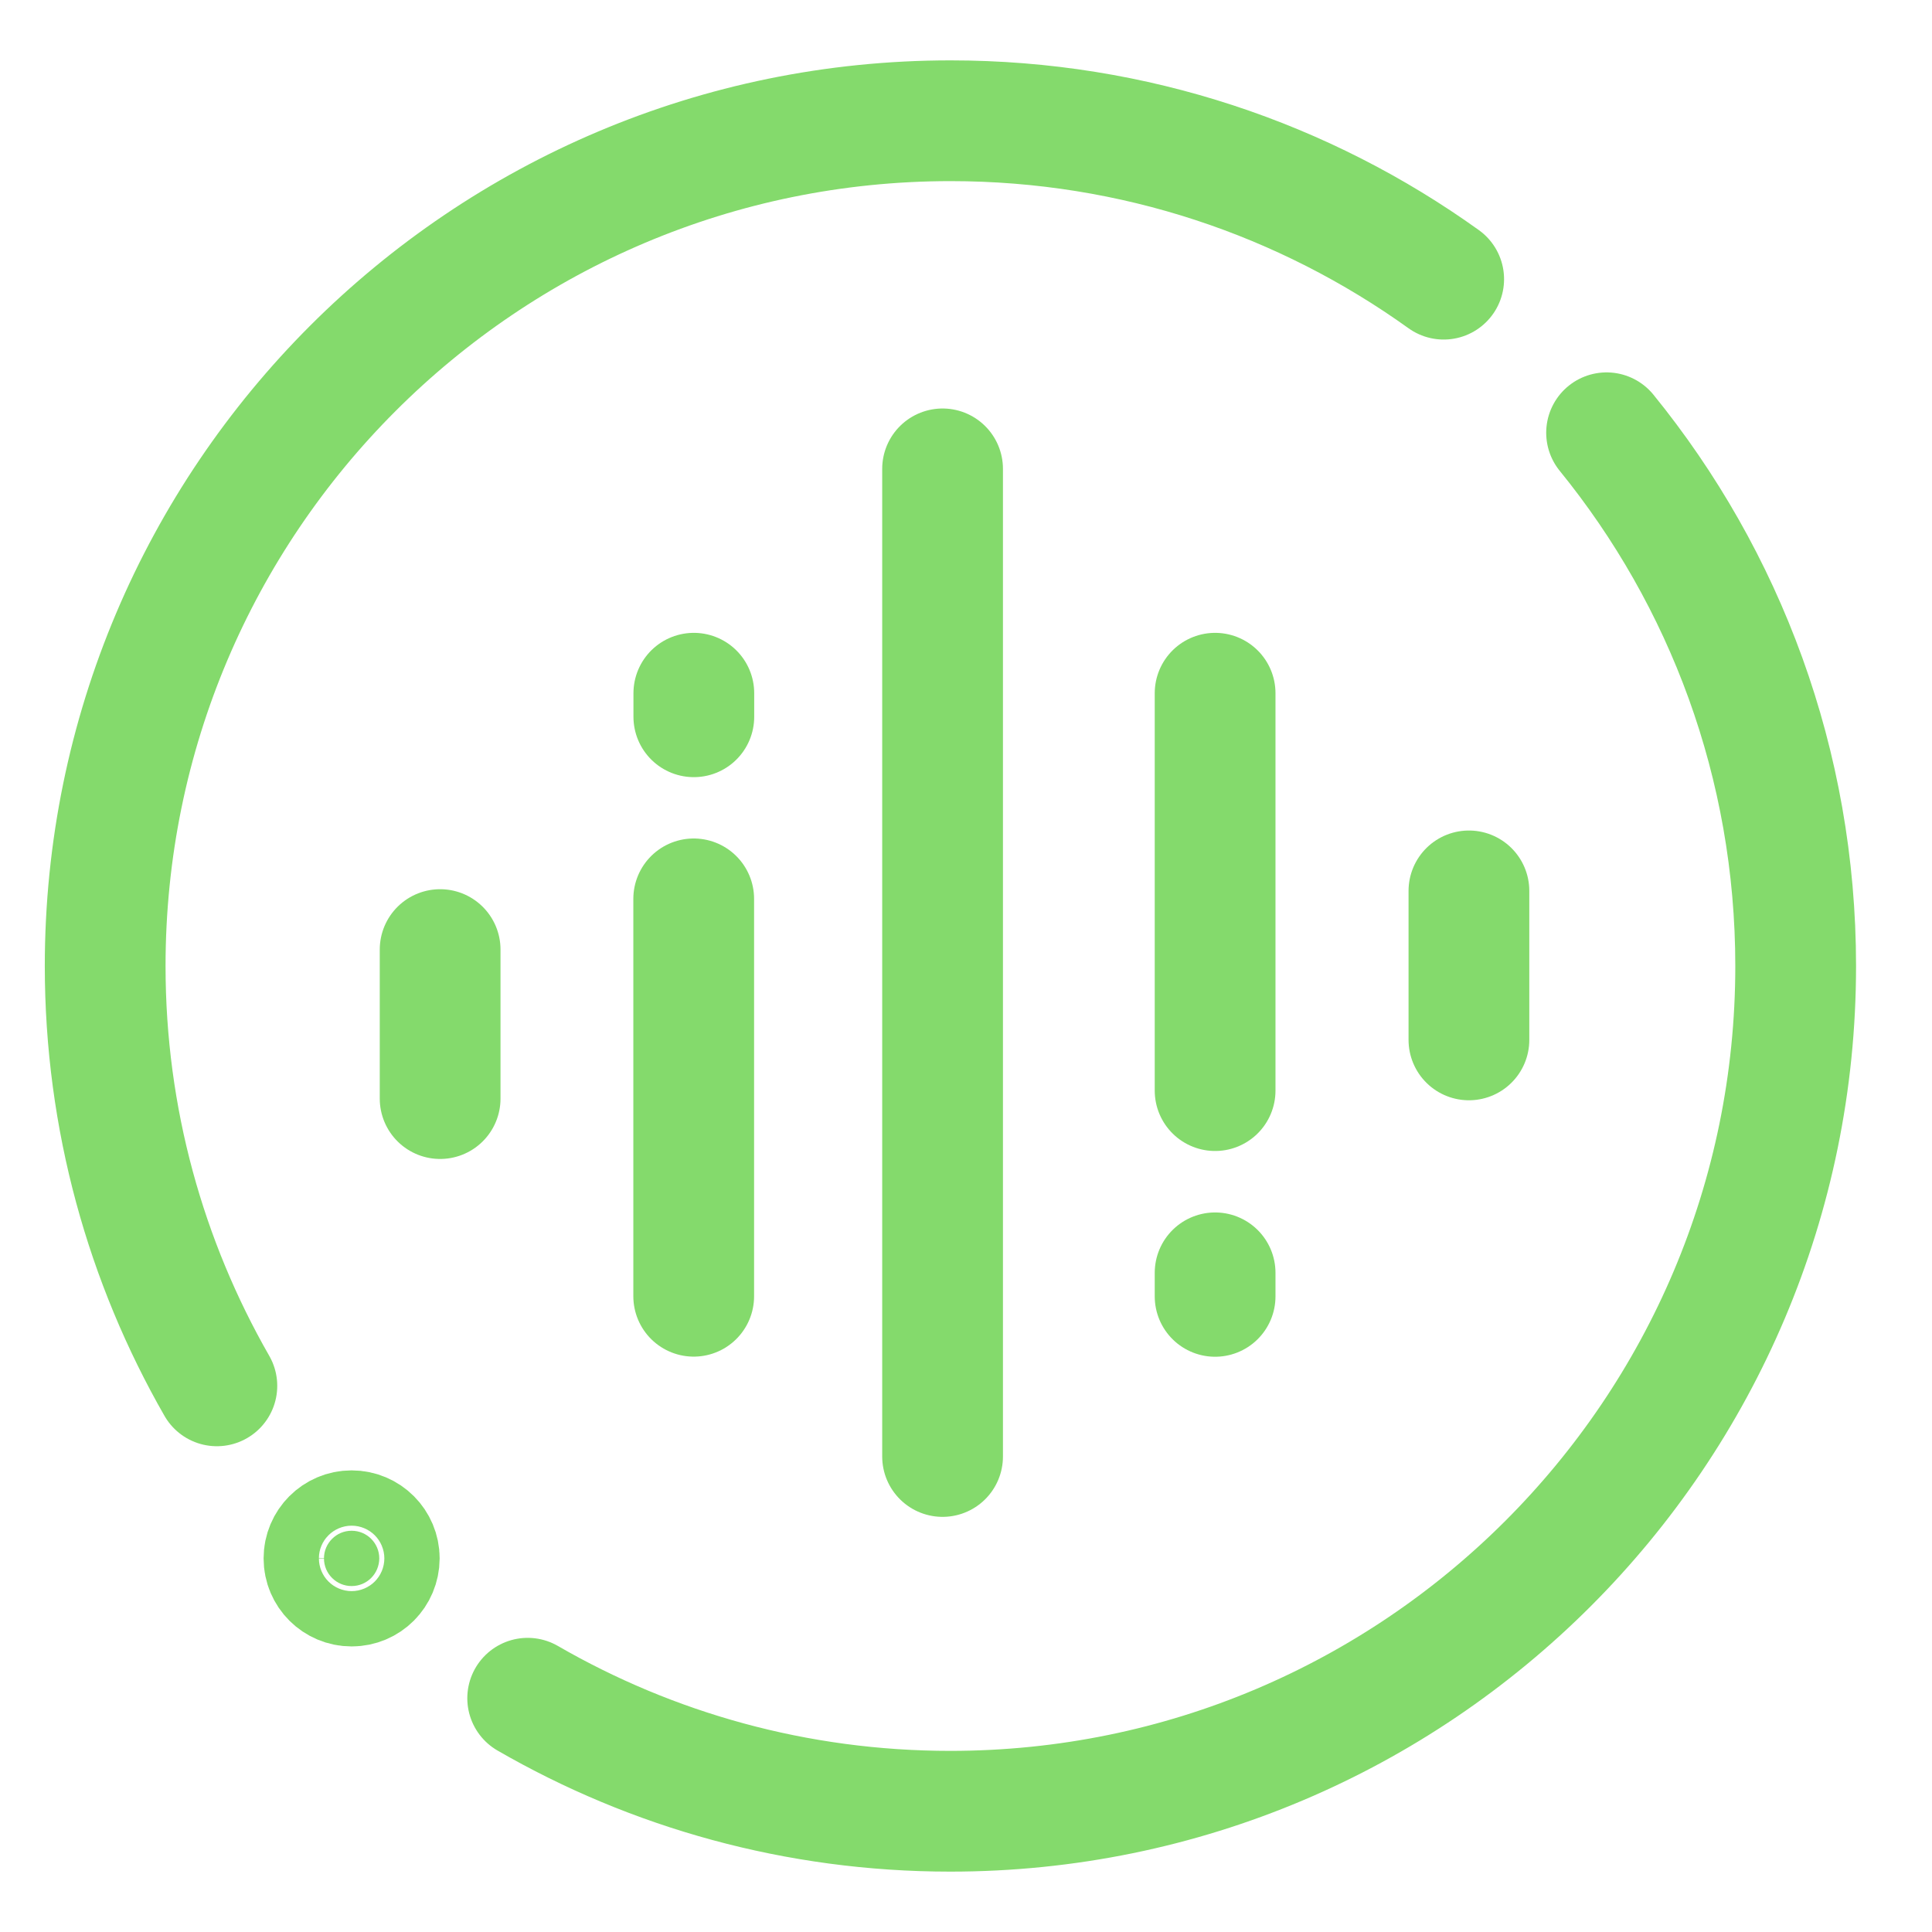
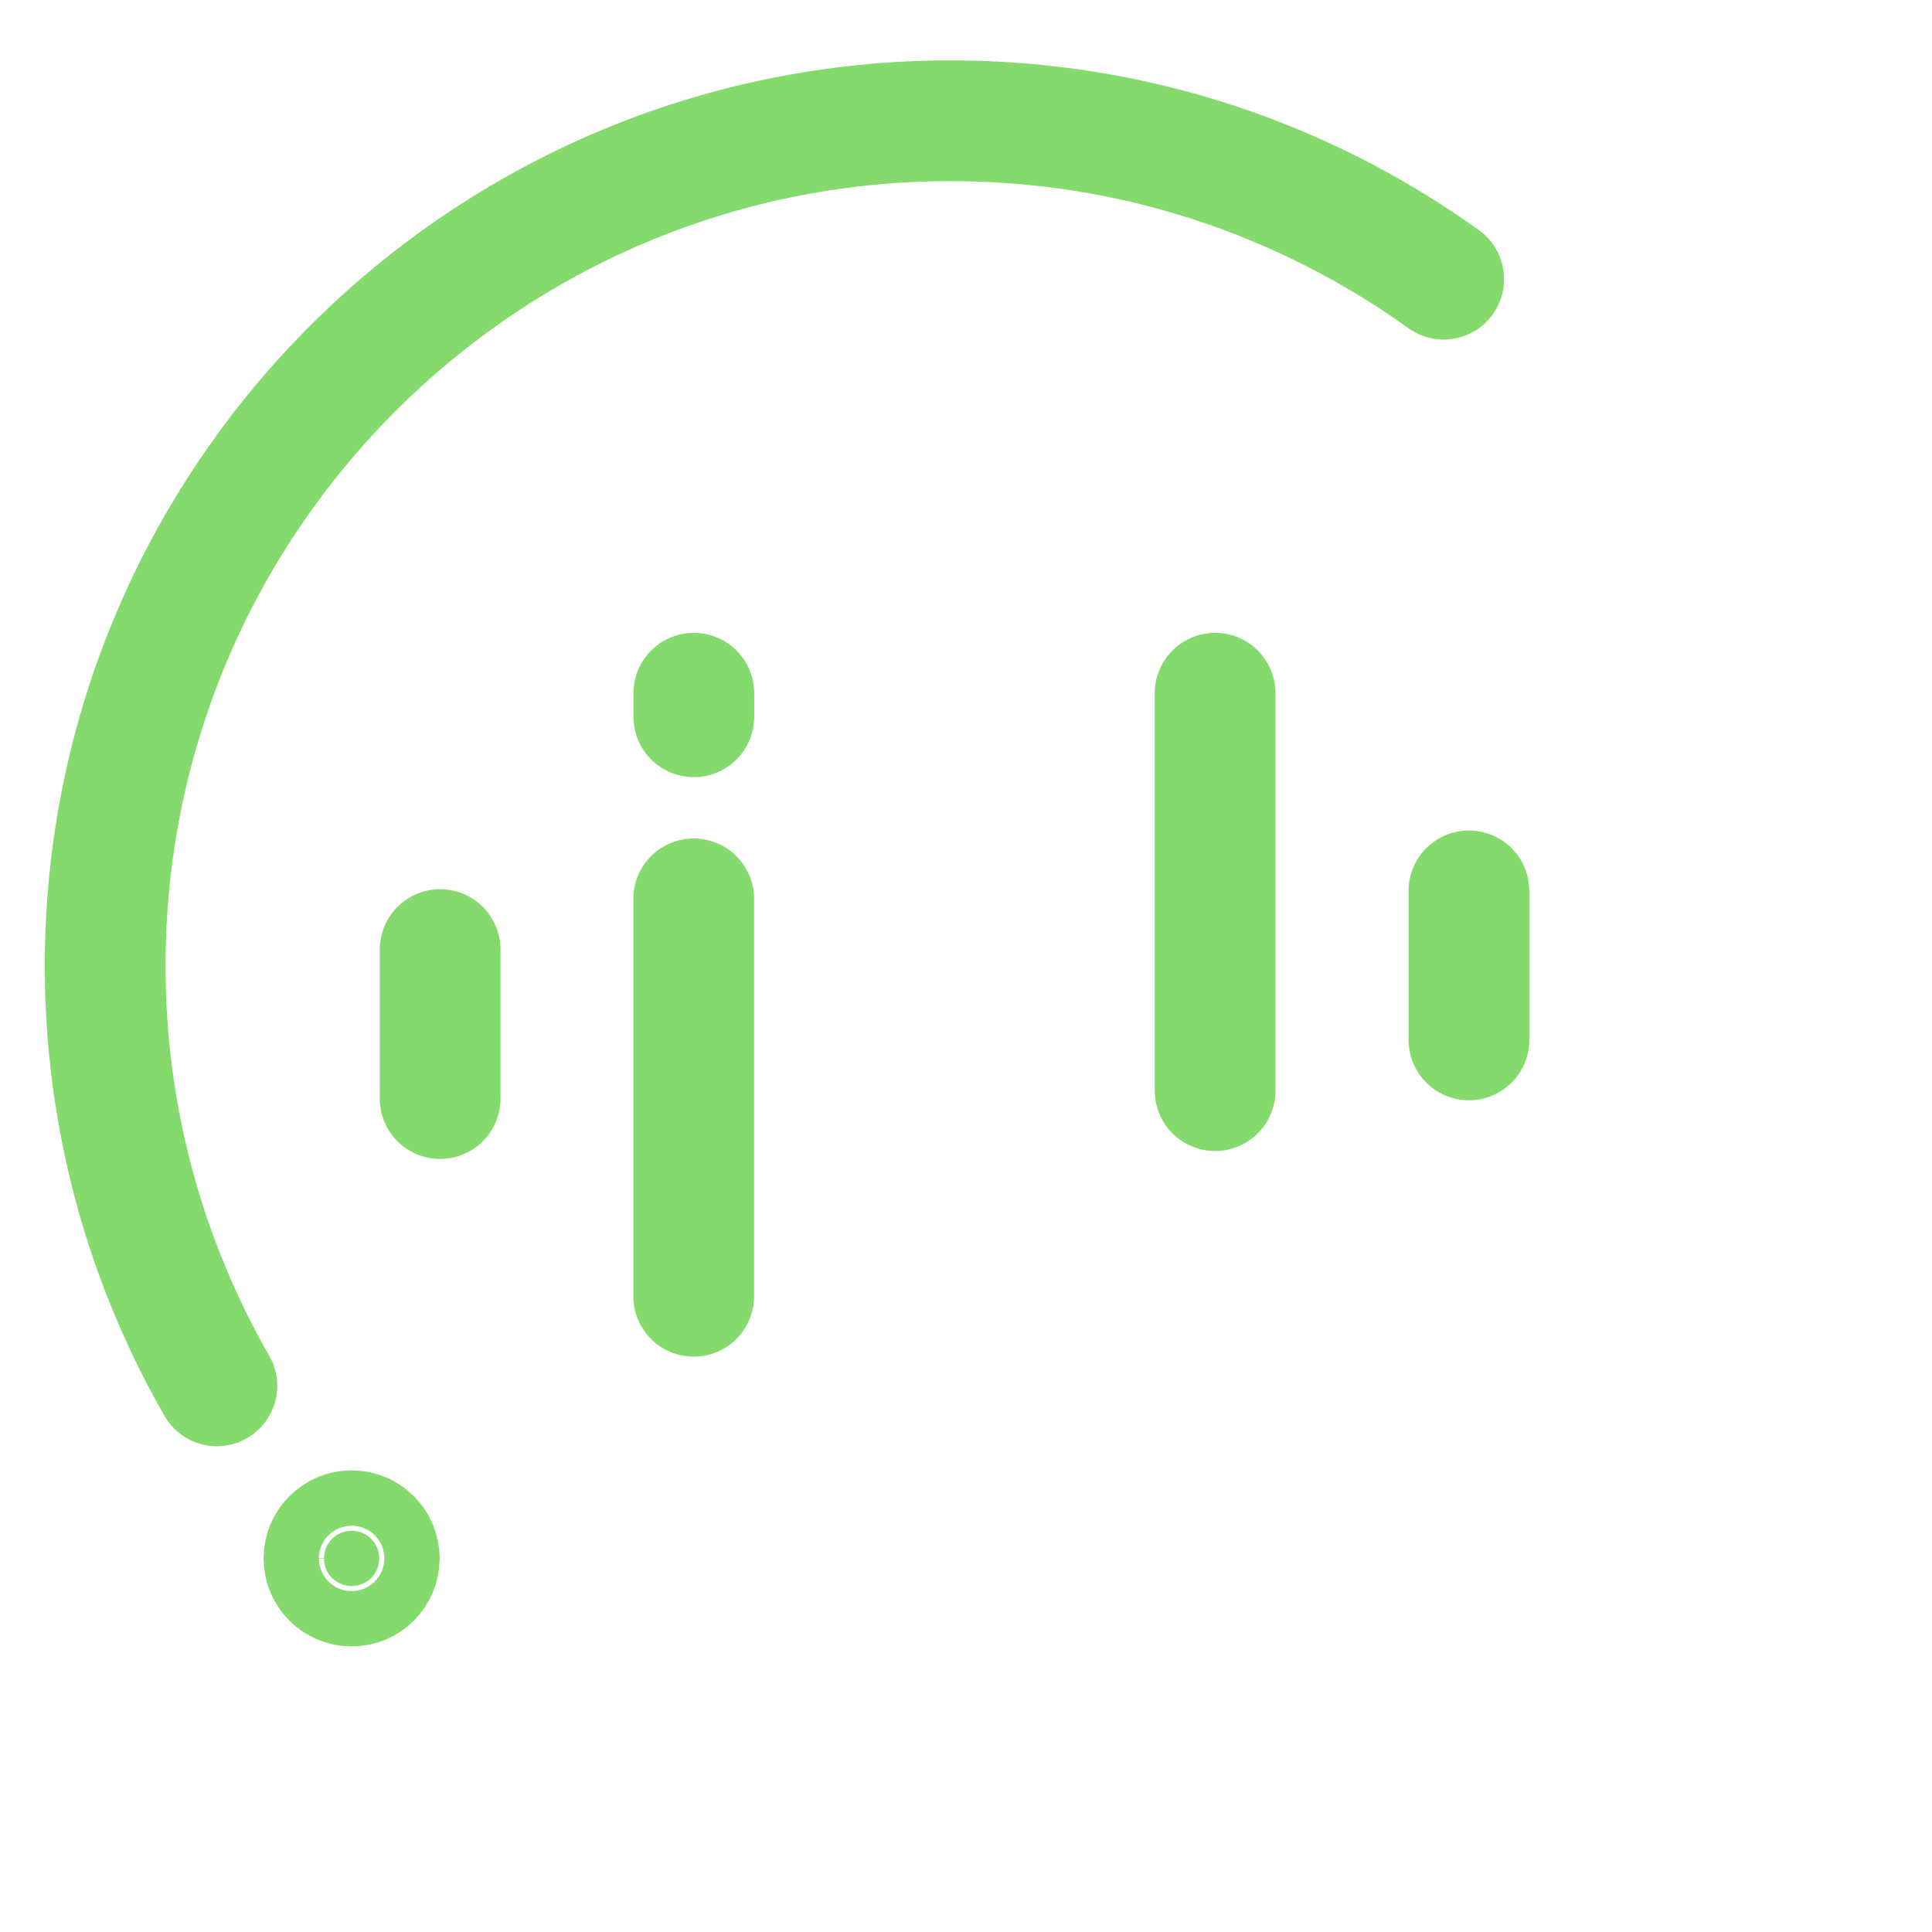
<svg xmlns="http://www.w3.org/2000/svg" width="16" height="16" viewBox="0 0 16 16" fill="none">
  <path d="M2.912 12.677C3.039 12.677 3.141 12.78 3.141 12.906C3.14 13.033 3.039 13.135 2.912 13.135C2.786 13.135 2.683 13.033 2.683 12.906C2.683 12.78 2.785 12.677 2.912 12.677Z" fill="#84DA6C" stroke="#84DA6C" />
  <path d="M1.796 11.477C1.209 10.453 0.871 9.266 0.871 8C0.871 4.135 4.007 1 7.872 1C9.397 1 10.806 1.487 11.956 2.312" stroke="#84DA6C" stroke-linecap="round" stroke-linejoin="round" />
-   <path d="M13.305 3.584C14.285 4.789 14.871 6.326 14.871 8C14.871 11.864 11.735 15 7.87 15C6.596 15 5.4 14.659 4.37 14.064" stroke="#84DA6C" stroke-linecap="round" stroke-linejoin="round" />
-   <line x1="7.806" y1="3.883" x2="7.806" y2="12.062" stroke="#84DA6C" stroke-linecap="round" />
  <line x1="10.063" y1="5.741" x2="10.063" y2="9.032" stroke="#84DA6C" stroke-linecap="round" />
-   <line x1="10.063" y1="10.541" x2="10.063" y2="10.736" stroke="#84DA6C" stroke-linecap="round" />
  <line x1="12.165" y1="7.378" x2="12.165" y2="8.612" stroke="#84DA6C" stroke-linecap="round" />
  <line x1="5.745" y1="10.735" x2="5.745" y2="7.444" stroke="#84DA6C" stroke-linecap="round" />
  <line x1="5.746" y1="5.936" x2="5.746" y2="5.741" stroke="#84DA6C" stroke-linecap="round" />
  <line x1="3.645" y1="9.098" x2="3.645" y2="7.864" stroke="#84DA6C" stroke-linecap="round" />
</svg>